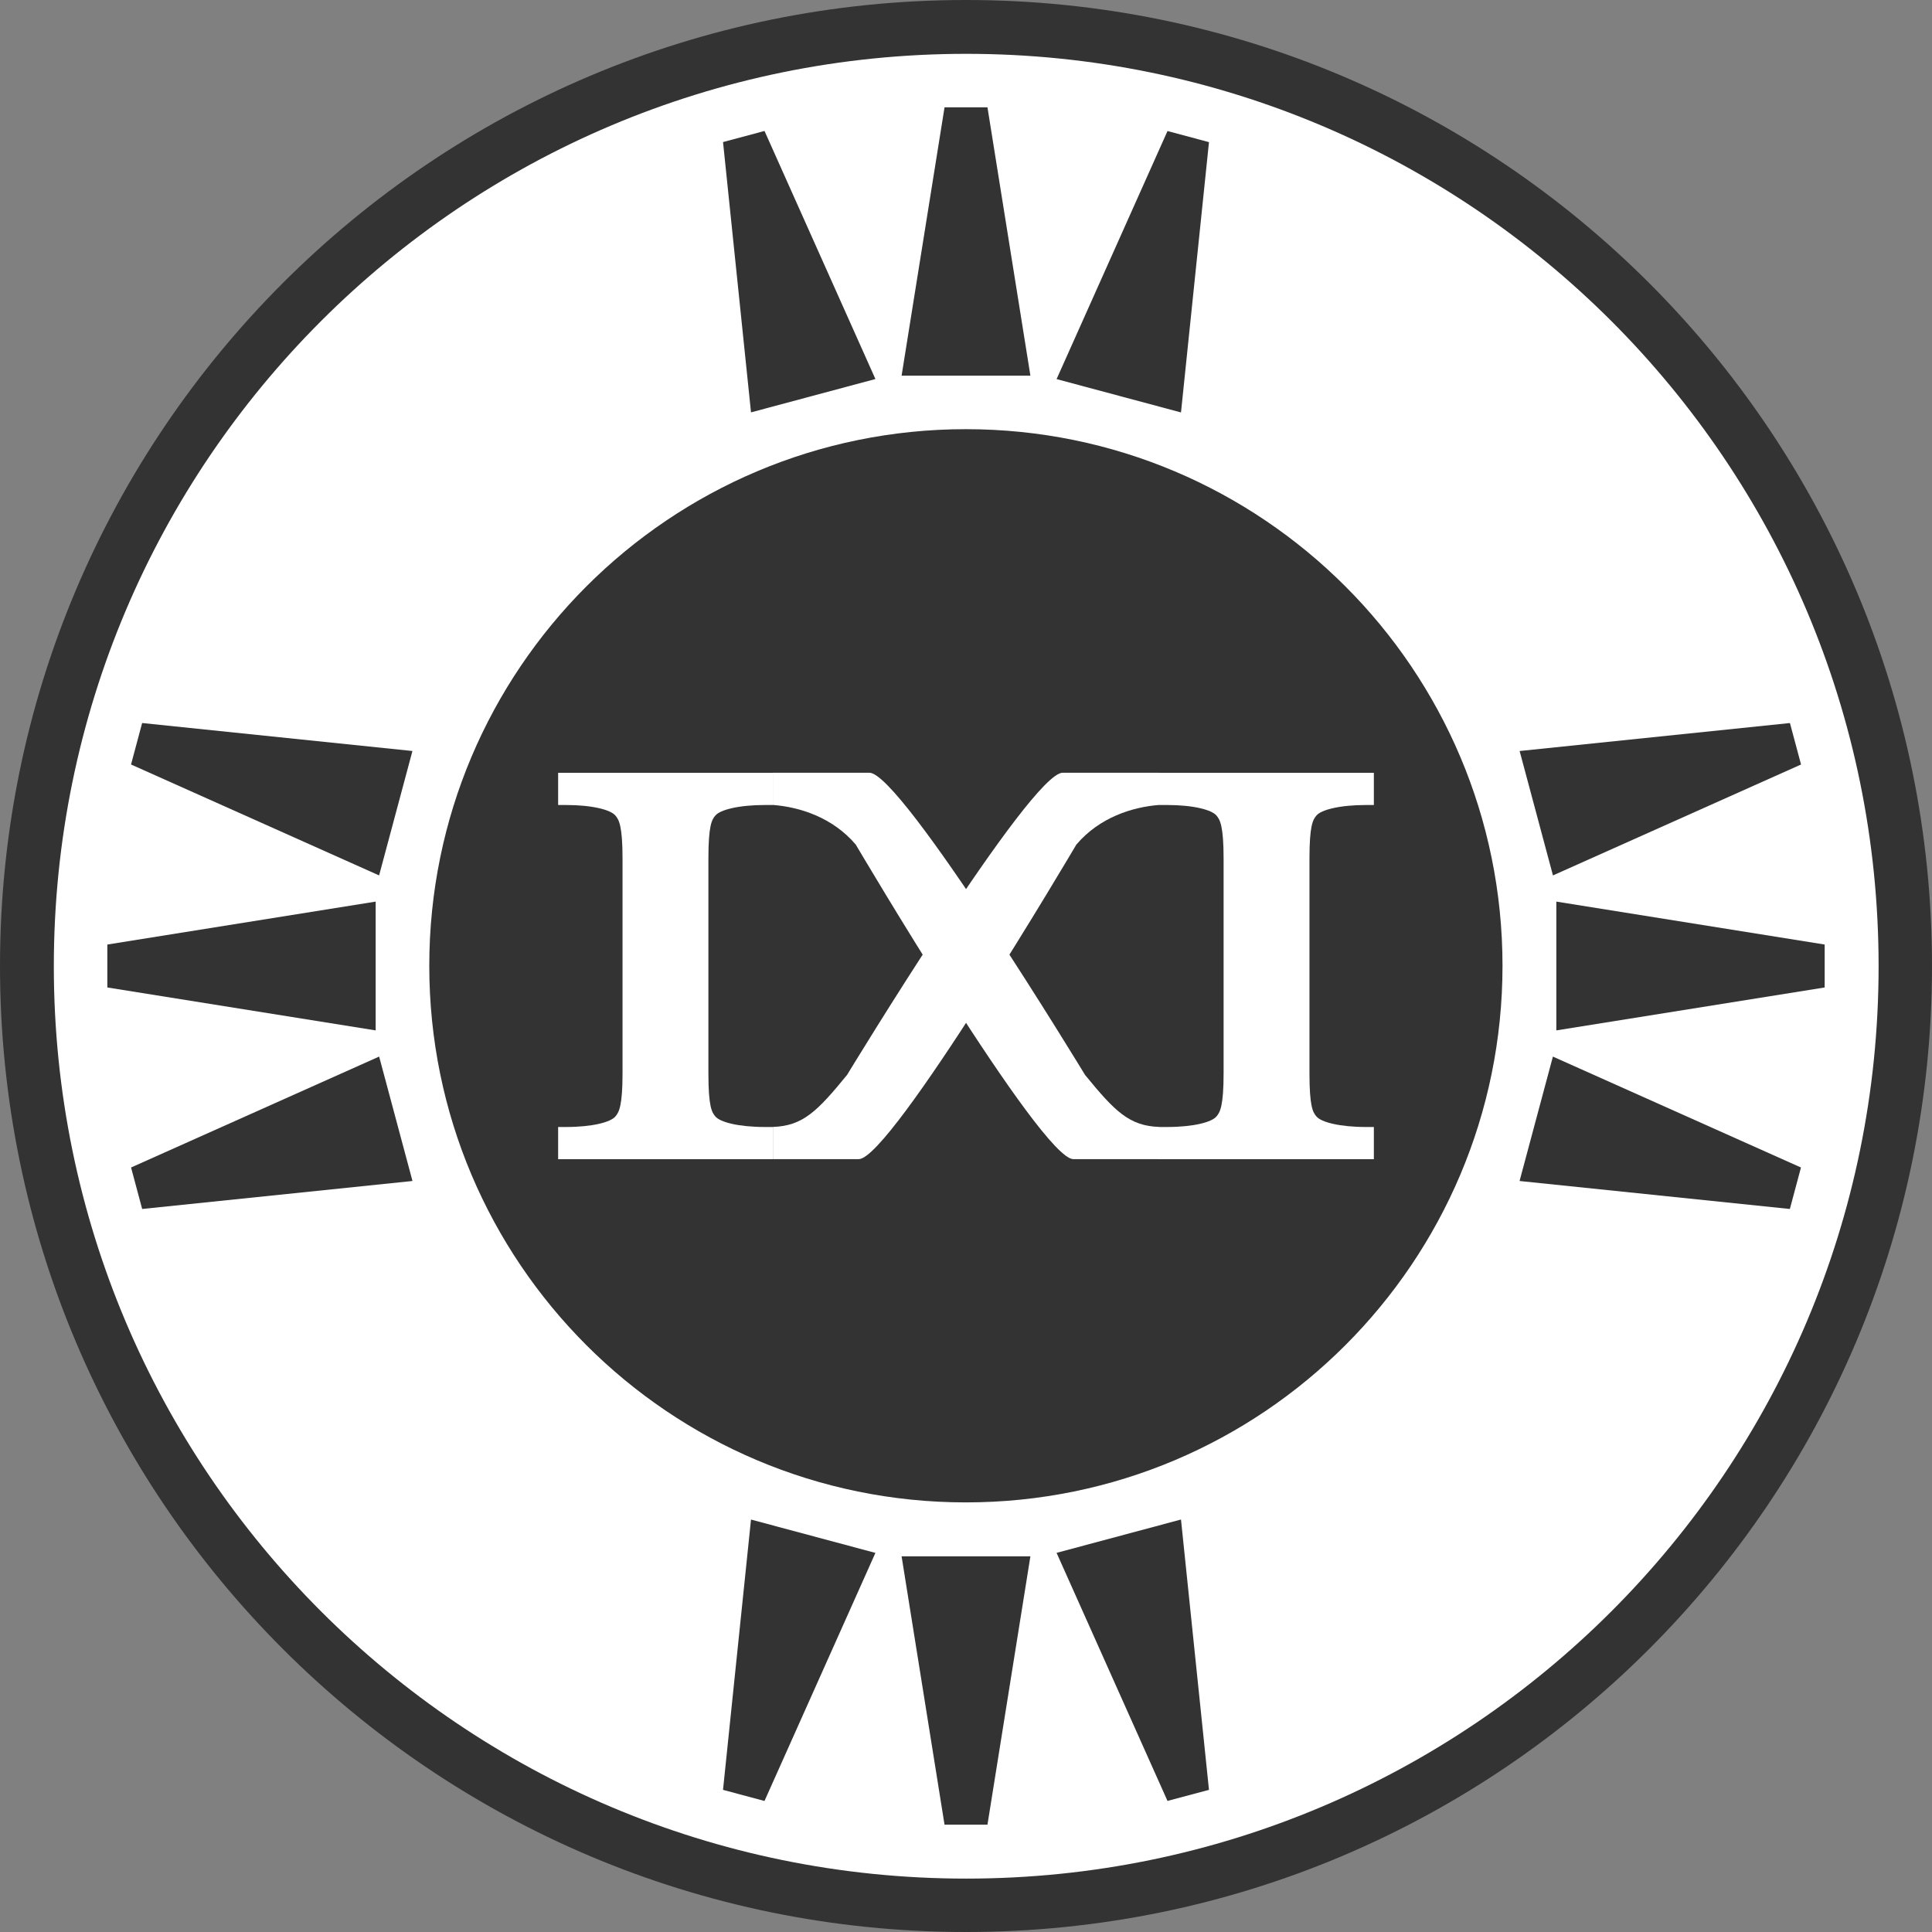
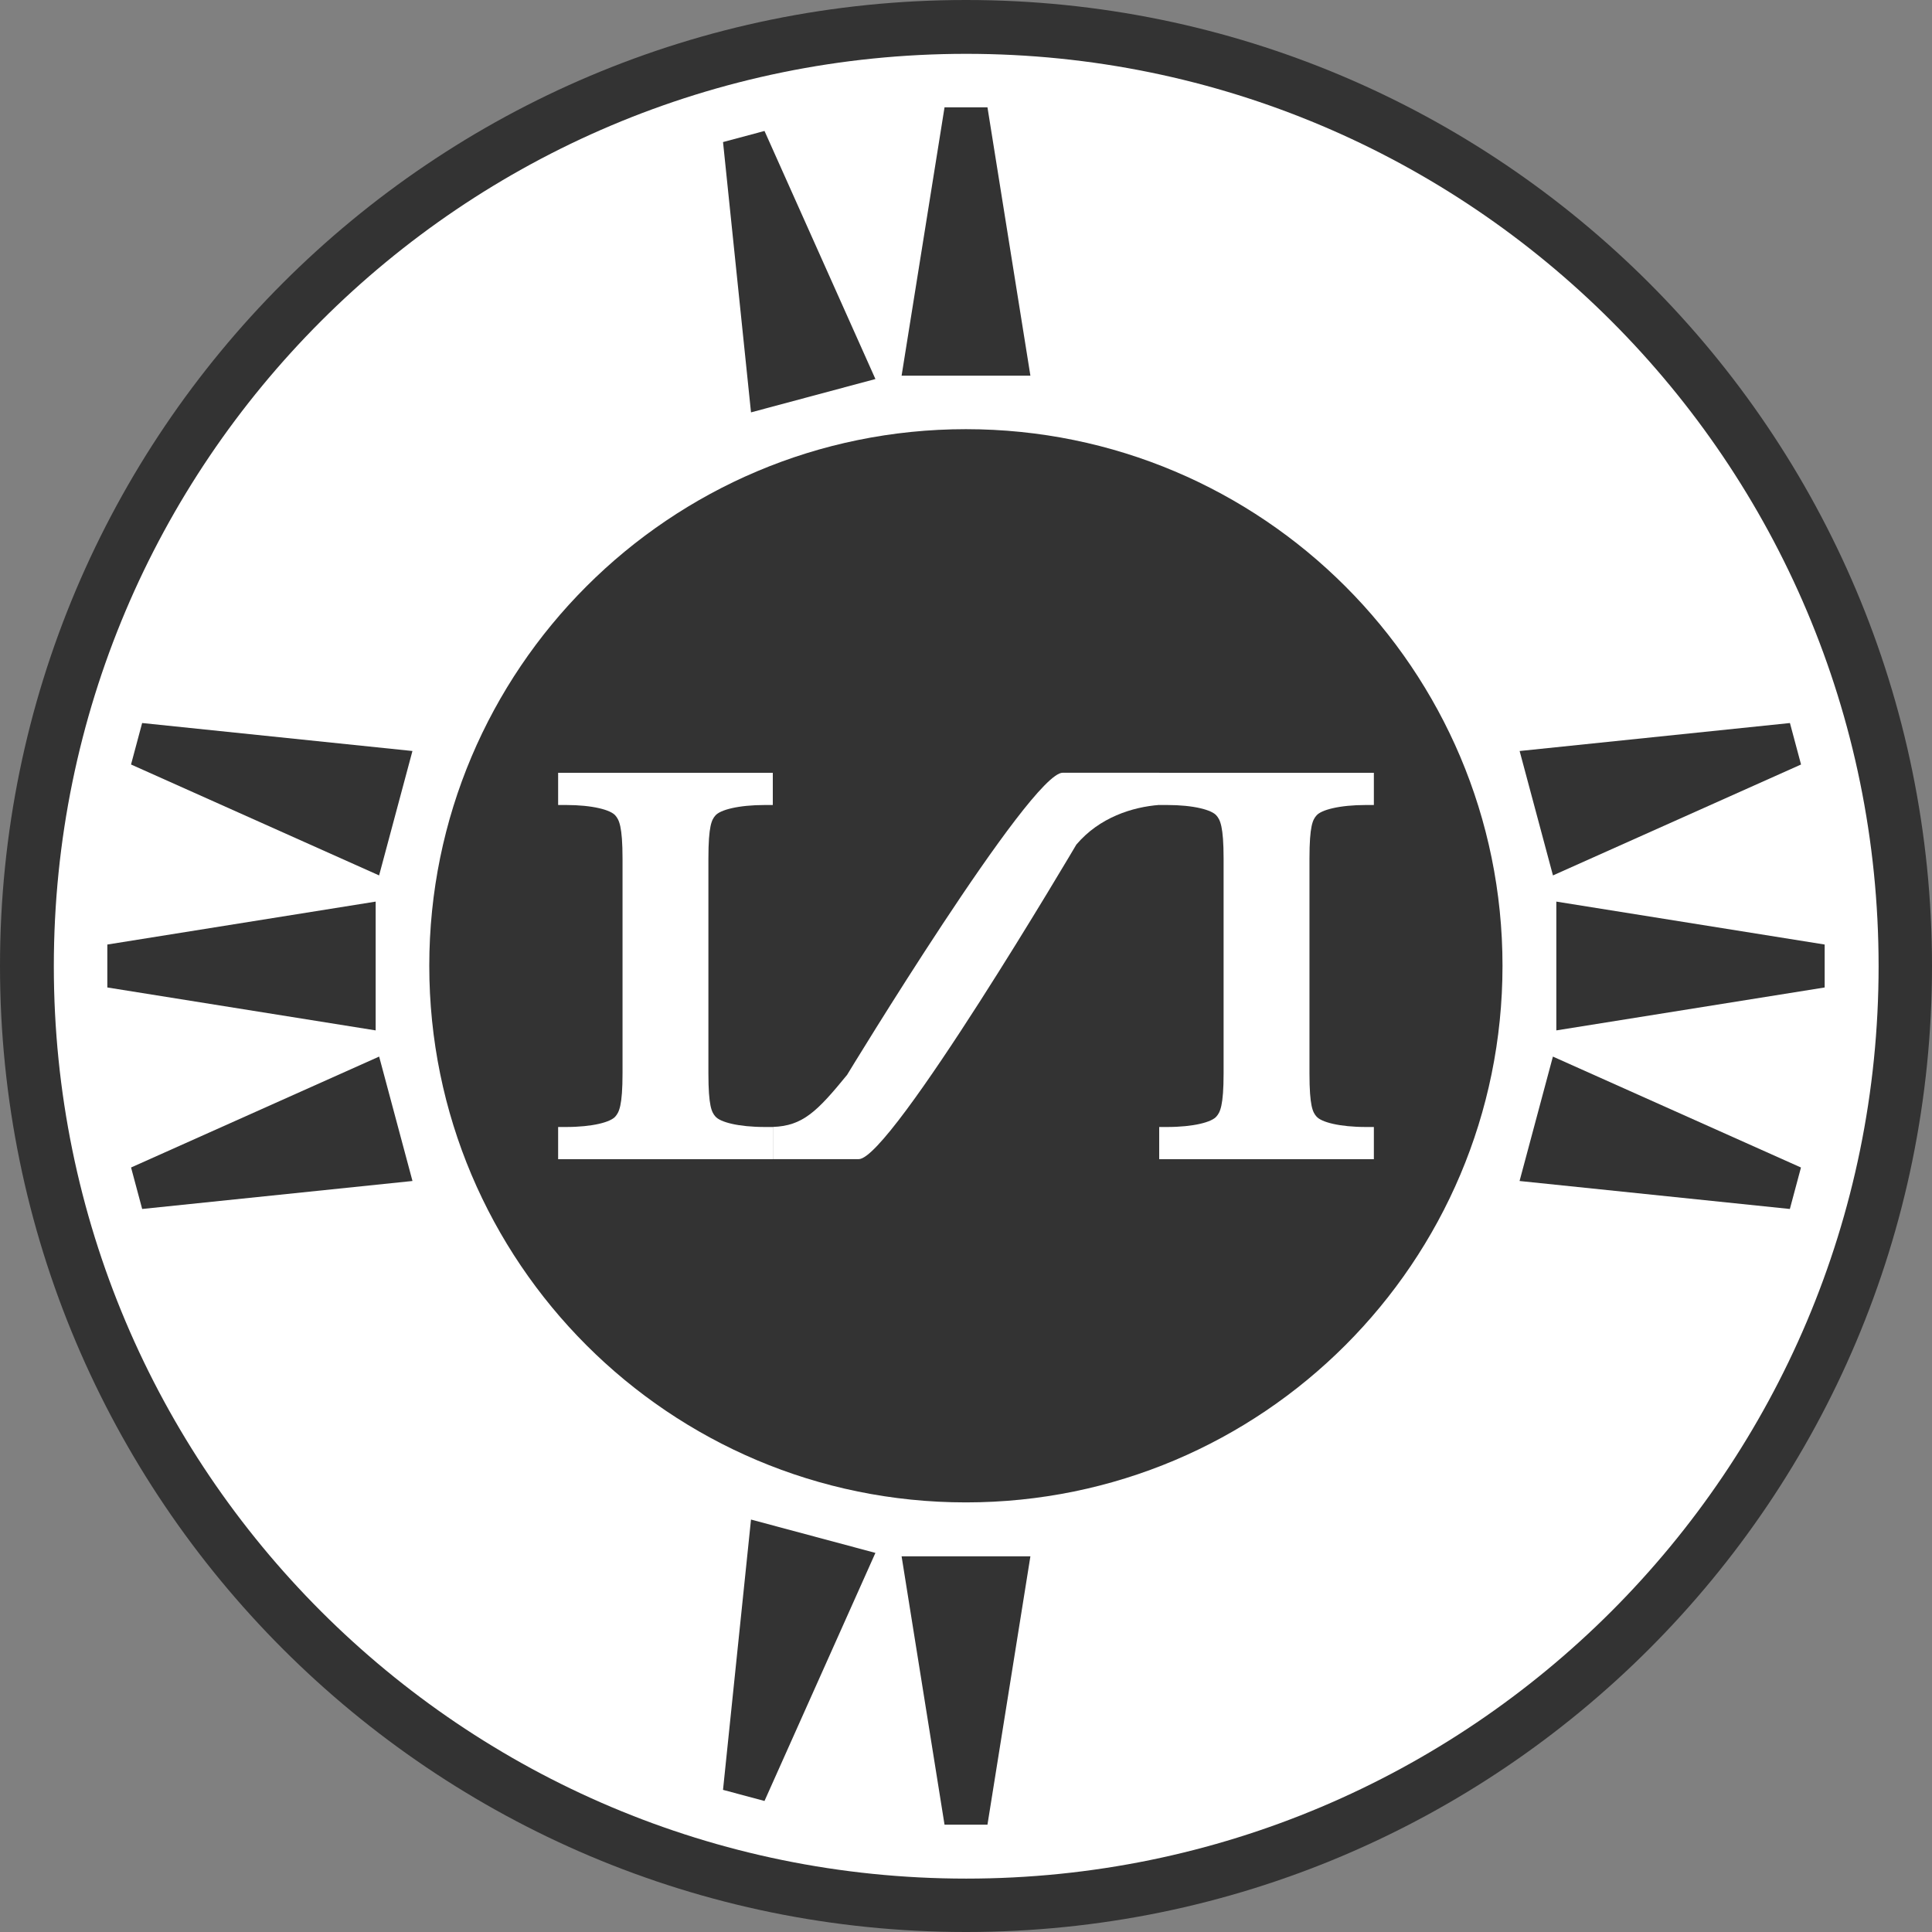
<svg xmlns="http://www.w3.org/2000/svg" id="svg3684" viewBox="0 0 180 180" version="1.1">
  <rect x="0" y="0" width="180" height="180" fill="#808080" stroke="none" />
  <g id="layer1" transform="translate(-329.2 -374.99)">
    <path id="path3861" transform="matrix(2 0 0 2 119.2 124.99)" fill="#333" d="m195 170c0 24.853-20.147 45-45 45s-45-20.147-45-45 20.147-45 45-45 45 20.147 45 45z" />
    <path id="path3863" transform="matrix(1.889 0 0 1.889 135.87 143.88)" fill="#fff" d="m195 170c0 24.853-20.147 45-45 45s-45-20.147-45-45 20.147-45 45-45 45 20.147 45 45z" />
    <path id="path3041" transform="matrix(1.111 0 0 1.111 252.54 276.1)" fill="#333" d="m195 170c0 24.853-20.147 45-45 45s-45-20.147-45-45 20.147-45 45-45 45 20.147 45 45z" />
    <path id="path3049" fill="#333" d="m474.2 458.99v12l25-4v-4z" />
    <path id="path3839" fill="#333" d="m470.78 444.96 3.106 11.591 23.113-10.334-1.035-3.864z" />
    <path id="path3841" fill="#333" d="m473.88 473.43-3.106 11.591 25.183 2.607 1.035-3.864z" />
    <path id="path3843" fill="#333" d="m413.2 409.99h12l-4-25h-4z" />
    <path id="path3845" fill="#333" d="m399.17 413.41 11.591-3.106-10.334-23.113-3.864 1.035z" />
-     <path id="path3847" fill="#333" d="m427.64 410.31 11.591 3.106 2.607-25.183-3.864-1.035z" />
    <path id="path3849" fill="#333" d="m364.2 470.99v-12l-25 4v4z" />
    <path id="path3851" fill="#333" d="m367.63 485.02-3.106-11.591-23.113 10.334 1.035 3.864z" />
    <path id="path3853" fill="#333" d="m364.52 456.55 3.106-11.591-25.183-2.607-1.035 3.864z" />
    <path id="path3855" fill="#333" d="m425.2 519.99h-12l4 25h4z" />
-     <path id="path3857" fill="#333" d="m439.23 516.56-11.591 3.106 10.334 23.113 3.864-1.035z" />
    <path id="path3859" fill="#333" d="m410.76 519.67-11.591-3.106-2.607 25.183 3.864 1.035z" />
    <path id="path3866" fill="#fff" d="m387.2 474.99c0 3.024-0.328 3.632-0.664 4.016-0.432 0.528-2.12 0.984-4.616 0.984h-0.72v3h20v-3h-0.72c-2.496 0-4.2-0.456-4.632-0.984-0.336-0.384-0.648-0.944-0.648-4.016v-20c0-3.072 0.312-3.632 0.648-4.016 0.432-0.528 2.136-0.984 4.632-0.984h0.72v-3h-20v3h0.72c2.496 0 4.184 0.456 4.616 0.984 0.336 0.384 0.664 0.992 0.664 4.016v20" />
    <path id="path3872" fill="#fff" d="m443.2 474.99c0 3.024-0.328 3.632-0.664 4.016-0.432 0.528-2.12 0.984-4.616 0.984h-0.72v3h20v-3h-0.72c-2.496 0-4.2-0.456-4.632-0.984-0.336-0.384-0.648-0.944-0.648-4.016v-20c0-3.072 0.312-3.632 0.648-4.016 0.432-0.528 2.136-0.984 4.632-0.984h0.72v-3h-20v3h0.72c2.496 0 4.184 0.456 4.616 0.984 0.336 0.384 0.664 0.992 0.664 4.016v20" />
    <path id="path3008" fill="#fff" d="m429.48 453.68c2.16-2.544 5.232-3.504 7.728-3.696v-3s-6 0-9 0-20.088 28.152-20.088 28.152c-2.784 3.408-4.128 4.752-6.912 4.848v3s5-0 8-0 20.272-29.304 20.272-29.304z" />
-     <path id="path3010" fill="#fff" d="m408.93 453.68c-2.16-2.544-5.232-3.504-7.728-3.696v-3s6 0 9 0 20.088 28.152 20.088 28.152c2.784 3.408 4.128 4.752 6.912 4.848v3s-5-0-8-0-20.272-29.304-20.272-29.304z" />
  </g>
</svg>